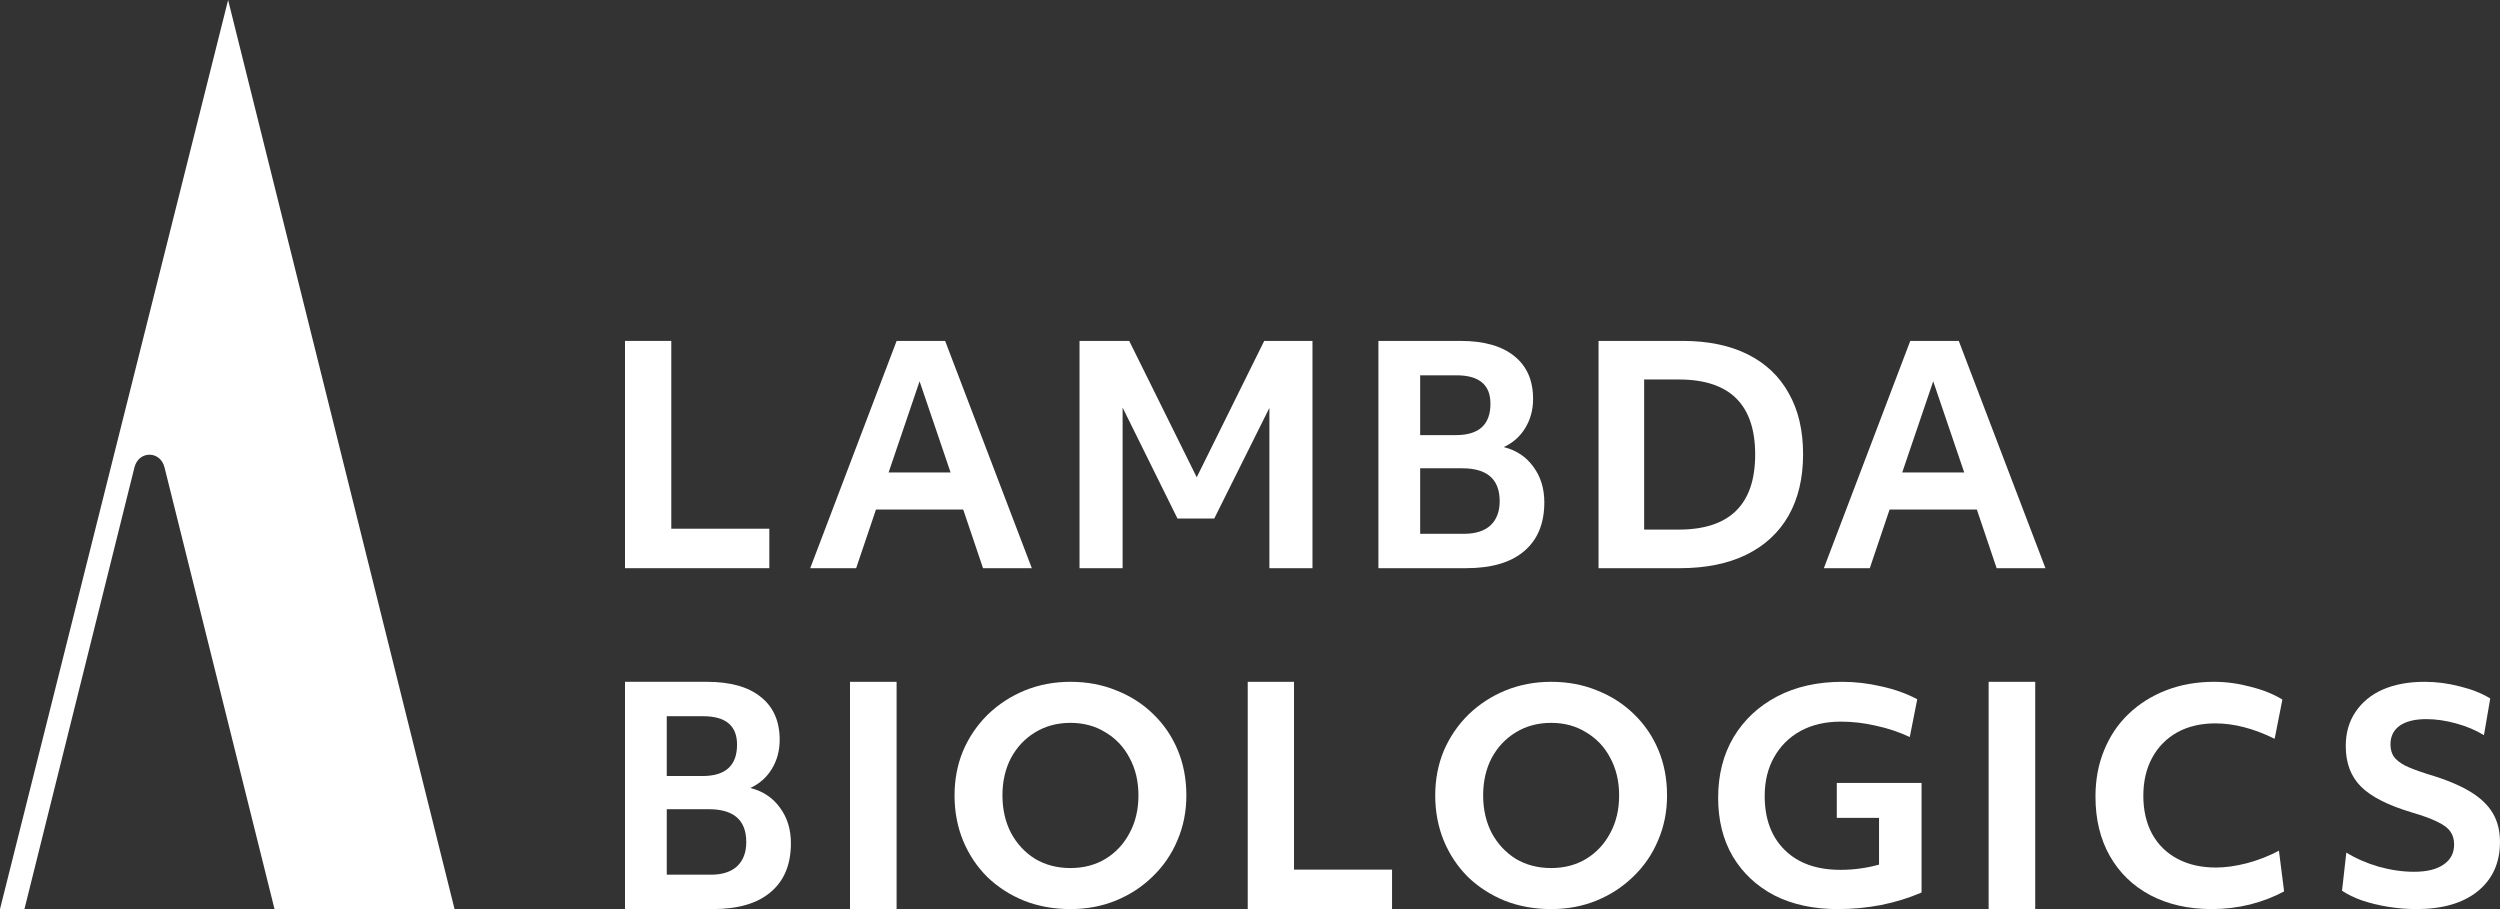
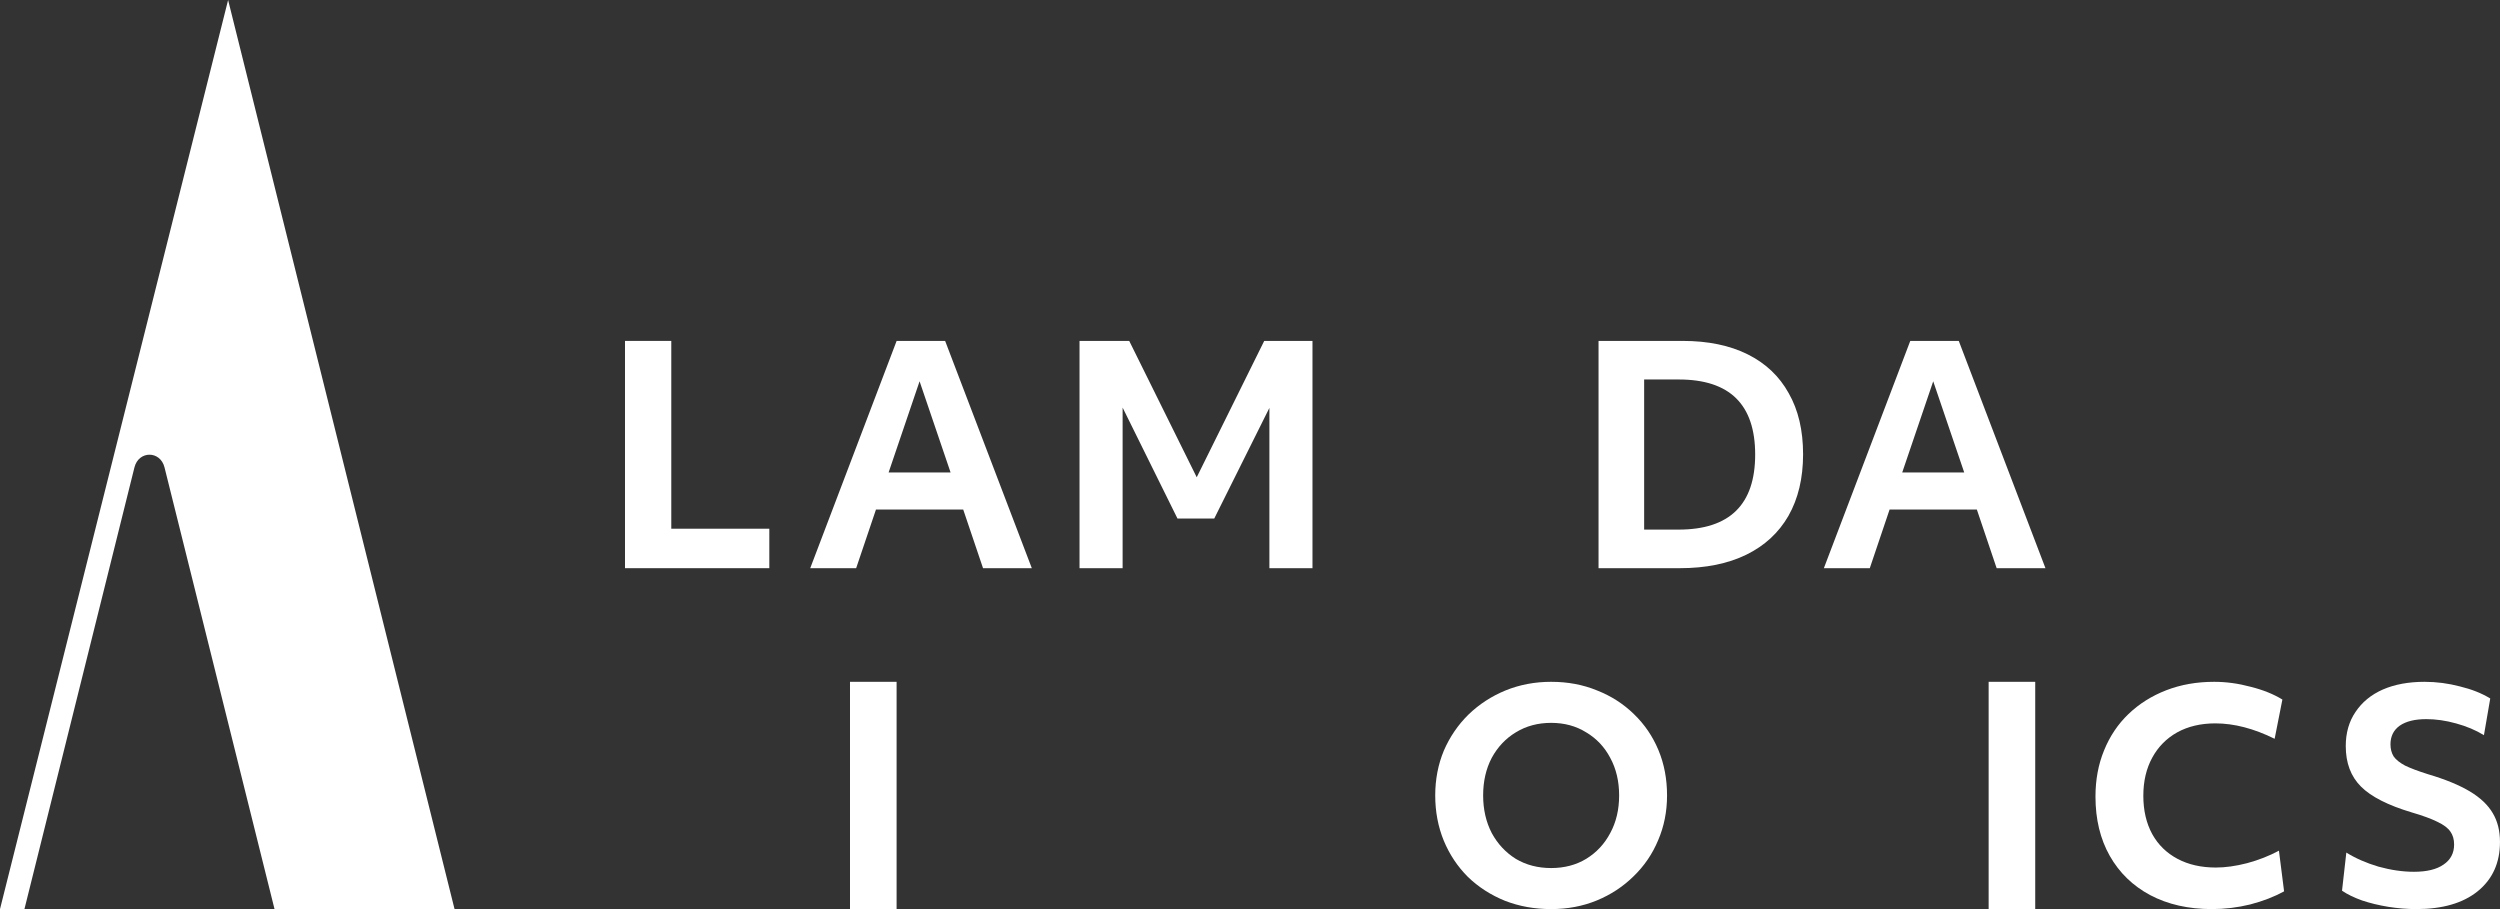
<svg xmlns="http://www.w3.org/2000/svg" width="132" height="48" viewBox="0 0 132 48" fill="none">
  <rect x="0" y="0" width="132" height="48" fill="#333333" stroke="none" />
  <path d="M1.29 48L7.098 24.681C7.319 23.784 8.466 23.784 8.687 24.681L14.495 48H24L12.044 0L0 48H1.29Z" fill="white" />
  <path d="M123.886 45.015C124.371 45.318 124.936 45.566 125.581 45.758C126.237 45.939 126.863 46.03 127.458 46.03C128.134 46.03 128.654 45.904 129.017 45.651C129.391 45.399 129.577 45.045 129.577 44.591C129.577 44.318 129.512 44.091 129.381 43.909C129.249 43.717 129.022 43.545 128.699 43.394C128.377 43.232 127.923 43.066 127.337 42.894C126.086 42.52 125.193 42.066 124.658 41.53C124.123 40.995 123.856 40.283 123.856 39.394C123.856 38.697 124.027 38.096 124.371 37.591C124.714 37.076 125.193 36.682 125.809 36.409C126.434 36.136 127.171 36 128.018 36C128.644 36 129.265 36.081 129.88 36.242C130.506 36.394 131.041 36.606 131.485 36.879L131.152 38.818C130.728 38.556 130.238 38.349 129.683 38.197C129.138 38.045 128.614 37.97 128.109 37.97C127.504 37.97 127.035 38.086 126.702 38.318C126.379 38.55 126.217 38.879 126.217 39.303C126.217 39.545 126.273 39.758 126.384 39.939C126.505 40.111 126.707 40.273 126.989 40.424C127.282 40.566 127.685 40.717 128.2 40.879C129.118 41.151 129.855 41.455 130.41 41.788C130.965 42.121 131.368 42.505 131.621 42.939C131.873 43.364 131.999 43.869 131.999 44.455C131.999 45.556 131.606 46.424 130.819 47.061C130.042 47.687 128.962 48 127.579 48C127.095 48 126.601 47.96 126.096 47.879C125.602 47.798 125.143 47.687 124.719 47.545C124.295 47.394 123.942 47.222 123.659 47.03L123.886 45.015Z" fill="white" />
  <path d="M111.397 45.192C110.893 44.302 110.641 43.258 110.641 42.061C110.641 41.171 110.792 40.358 111.095 39.621C111.397 38.875 111.826 38.235 112.381 37.703C112.946 37.161 113.612 36.742 114.379 36.445C115.146 36.148 115.989 36 116.907 36C117.543 36 118.184 36.087 118.829 36.261C119.485 36.425 120.045 36.65 120.51 36.936L120.101 39.008C119.001 38.465 117.957 38.194 116.968 38.194C116.201 38.194 115.53 38.353 114.954 38.67C114.389 38.987 113.95 39.432 113.638 40.005C113.325 40.578 113.168 41.248 113.168 42.015C113.168 42.793 113.325 43.468 113.638 44.041C113.95 44.604 114.394 45.038 114.97 45.345C115.545 45.652 116.221 45.806 116.998 45.806C117.502 45.806 118.052 45.729 118.648 45.575C119.253 45.412 119.813 45.192 120.328 44.916L120.6 47.064C120.076 47.35 119.48 47.581 118.814 47.754C118.148 47.918 117.472 48 116.786 48C115.545 48 114.46 47.754 113.532 47.263C112.613 46.772 111.902 46.082 111.397 45.192Z" fill="white" />
  <path d="M105 36H107.46V48H105V36Z" fill="white" />
-   <path d="M101.458 47.125C100.791 47.412 100.078 47.632 99.32 47.785C98.571 47.928 97.808 48 97.029 48C95.755 48 94.642 47.76 93.692 47.279C92.751 46.788 92.018 46.102 91.492 45.222C90.976 44.343 90.718 43.309 90.718 42.123C90.718 40.905 90.991 39.836 91.537 38.916C92.094 37.995 92.862 37.279 93.843 36.767C94.824 36.256 95.967 36 97.272 36C97.959 36 98.652 36.082 99.35 36.245C100.048 36.399 100.675 36.624 101.231 36.921L100.836 38.916C100.27 38.65 99.673 38.45 99.046 38.317C98.43 38.174 97.813 38.102 97.196 38.102C96.387 38.102 95.679 38.266 95.072 38.593C94.475 38.921 94.01 39.381 93.676 39.974C93.343 40.557 93.176 41.243 93.176 42.031C93.176 43.238 93.53 44.189 94.238 44.885C94.946 45.581 95.927 45.928 97.181 45.928C97.868 45.928 98.546 45.836 99.213 45.652V43.182H96.983V41.34H101.458V47.125Z" fill="white" />
  <path d="M76.234 44.394C75.932 43.657 75.78 42.859 75.78 42C75.78 41.151 75.932 40.364 76.234 39.636C76.548 38.909 76.982 38.273 77.537 37.727C78.103 37.182 78.754 36.758 79.492 36.455C80.239 36.151 81.042 36 81.9 36C82.779 36 83.587 36.151 84.324 36.455C85.071 36.748 85.722 37.167 86.278 37.712C86.833 38.248 87.263 38.879 87.566 39.606C87.869 40.333 88.02 41.131 88.02 42C88.02 42.849 87.864 43.636 87.55 44.364C87.248 45.091 86.813 45.727 86.248 46.273C85.692 46.818 85.046 47.242 84.309 47.545C83.572 47.848 82.769 48 81.9 48C81.022 48 80.209 47.853 79.461 47.561C78.714 47.258 78.062 46.838 77.507 46.303C76.962 45.758 76.537 45.121 76.234 44.394ZM85.49 42C85.49 41.252 85.334 40.591 85.021 40.015C84.718 39.439 84.293 38.99 83.748 38.667C83.213 38.333 82.597 38.167 81.9 38.167C81.203 38.167 80.582 38.333 80.037 38.667C79.502 38.99 79.077 39.439 78.764 40.015C78.461 40.591 78.31 41.252 78.31 42C78.31 42.737 78.461 43.399 78.764 43.985C79.077 44.561 79.502 45.015 80.037 45.349C80.582 45.672 81.203 45.833 81.9 45.833C82.597 45.833 83.213 45.672 83.748 45.349C84.293 45.015 84.718 44.561 85.021 43.985C85.334 43.409 85.49 42.748 85.49 42Z" fill="white" />
-   <path d="M65.88 36H68.324V45.916H73.5V48H65.88V36Z" fill="white" />
-   <path d="M50.854 44.394C50.551 43.657 50.4 42.859 50.4 42C50.4 41.151 50.551 40.364 50.854 39.636C51.167 38.909 51.601 38.273 52.157 37.727C52.722 37.182 53.374 36.758 54.111 36.455C54.858 36.151 55.661 36 56.52 36C57.398 36 58.206 36.151 58.943 36.455C59.691 36.748 60.342 37.167 60.898 37.712C61.453 38.248 61.882 38.879 62.185 39.606C62.488 40.333 62.64 41.131 62.64 42C62.64 42.849 62.483 43.636 62.17 44.364C61.867 45.091 61.433 45.727 60.867 46.273C60.312 46.818 59.665 47.242 58.928 47.545C58.191 47.848 57.388 48 56.52 48C55.641 48 54.828 47.853 54.081 47.561C53.333 47.258 52.682 46.838 52.127 46.303C51.581 45.758 51.157 45.121 50.854 44.394ZM60.11 42C60.11 41.252 59.953 40.591 59.64 40.015C59.337 39.439 58.913 38.99 58.368 38.667C57.832 38.333 57.216 38.167 56.52 38.167C55.823 38.167 55.202 38.333 54.656 38.667C54.121 38.99 53.697 39.439 53.384 40.015C53.081 40.591 52.929 41.252 52.929 42C52.929 42.737 53.081 43.399 53.384 43.985C53.697 44.561 54.121 45.015 54.656 45.349C55.202 45.672 55.823 45.833 56.52 45.833C57.216 45.833 57.832 45.672 58.368 45.349C58.913 45.015 59.337 44.561 59.64 43.985C59.953 43.409 60.11 42.748 60.11 42Z" fill="white" />
  <path d="M44.88 36H47.34V48H44.88V36Z" fill="white" />
-   <path d="M33 36H37.334C38.571 36 39.519 36.268 40.178 36.805C40.837 37.332 41.167 38.084 41.167 39.063C41.167 39.632 41.03 40.142 40.756 40.595C40.482 41.047 40.102 41.384 39.615 41.605C40.285 41.774 40.807 42.121 41.182 42.647C41.567 43.163 41.76 43.789 41.76 44.526C41.76 45.642 41.405 46.5 40.695 47.1C39.996 47.7 38.972 48 37.623 48H33V36ZM37.532 46.184C38.13 46.184 38.592 46.037 38.916 45.742C39.24 45.437 39.403 45.011 39.403 44.463C39.403 43.305 38.743 42.726 37.425 42.726H35.205V46.184H37.532ZM37.091 40.974C38.308 40.974 38.916 40.421 38.916 39.316C38.916 38.316 38.318 37.816 37.121 37.816H35.205V40.974H37.091Z" fill="white" />
  <path d="M100.862 18H103.423L108 30H105.423L104.378 26.905H99.77L98.725 30H96.3L100.862 18ZM103.711 24.947L102.074 20.132L100.437 24.947H103.711Z" fill="white" />
  <path d="M84.403 18H88.841C90.184 18 91.33 18.237 92.279 18.71C93.229 19.184 93.951 19.868 94.445 20.763C94.95 21.647 95.203 22.721 95.203 23.984C95.203 25.247 94.945 26.332 94.43 27.237C93.915 28.131 93.173 28.816 92.204 29.289C91.234 29.763 90.063 30 88.689 30H84.403V18ZM88.629 27.963C91.325 27.963 92.673 26.642 92.673 24C92.673 21.358 91.33 20.037 88.644 20.037H86.811V27.963H88.629Z" fill="white" />
-   <path d="M72.78 18H77.114C78.351 18 79.299 18.268 79.958 18.805C80.617 19.332 80.947 20.084 80.947 21.063C80.947 21.632 80.81 22.142 80.536 22.595C80.262 23.047 79.882 23.384 79.396 23.605C80.065 23.774 80.587 24.121 80.962 24.647C81.347 25.163 81.54 25.789 81.54 26.526C81.54 27.642 81.185 28.5 80.475 29.1C79.776 29.7 78.752 30 77.403 30H72.78V18ZM77.312 28.184C77.91 28.184 78.371 28.037 78.696 27.742C79.02 27.437 79.183 27.011 79.183 26.463C79.183 25.305 78.524 24.726 77.206 24.726H74.985V28.184H77.312ZM76.871 22.974C78.088 22.974 78.696 22.421 78.696 21.316C78.696 20.316 78.098 19.816 76.901 19.816H74.985V22.974H76.871Z" fill="white" />
  <path d="M56.999 18H59.623L63.187 25.2L66.751 18H69.299V30H67.024V21.537L64.112 27.379H62.171L59.274 21.521V30H56.999V18Z" fill="white" />
  <path d="M47.342 18H49.903L54.48 30H51.904L50.858 26.905H46.251L45.205 30H42.78L47.342 18ZM50.191 24.947L48.554 20.132L46.918 24.947H50.191Z" fill="white" />
  <path d="M33 18H35.444V27.916H40.62V30H33V18Z" fill="white" />
</svg>